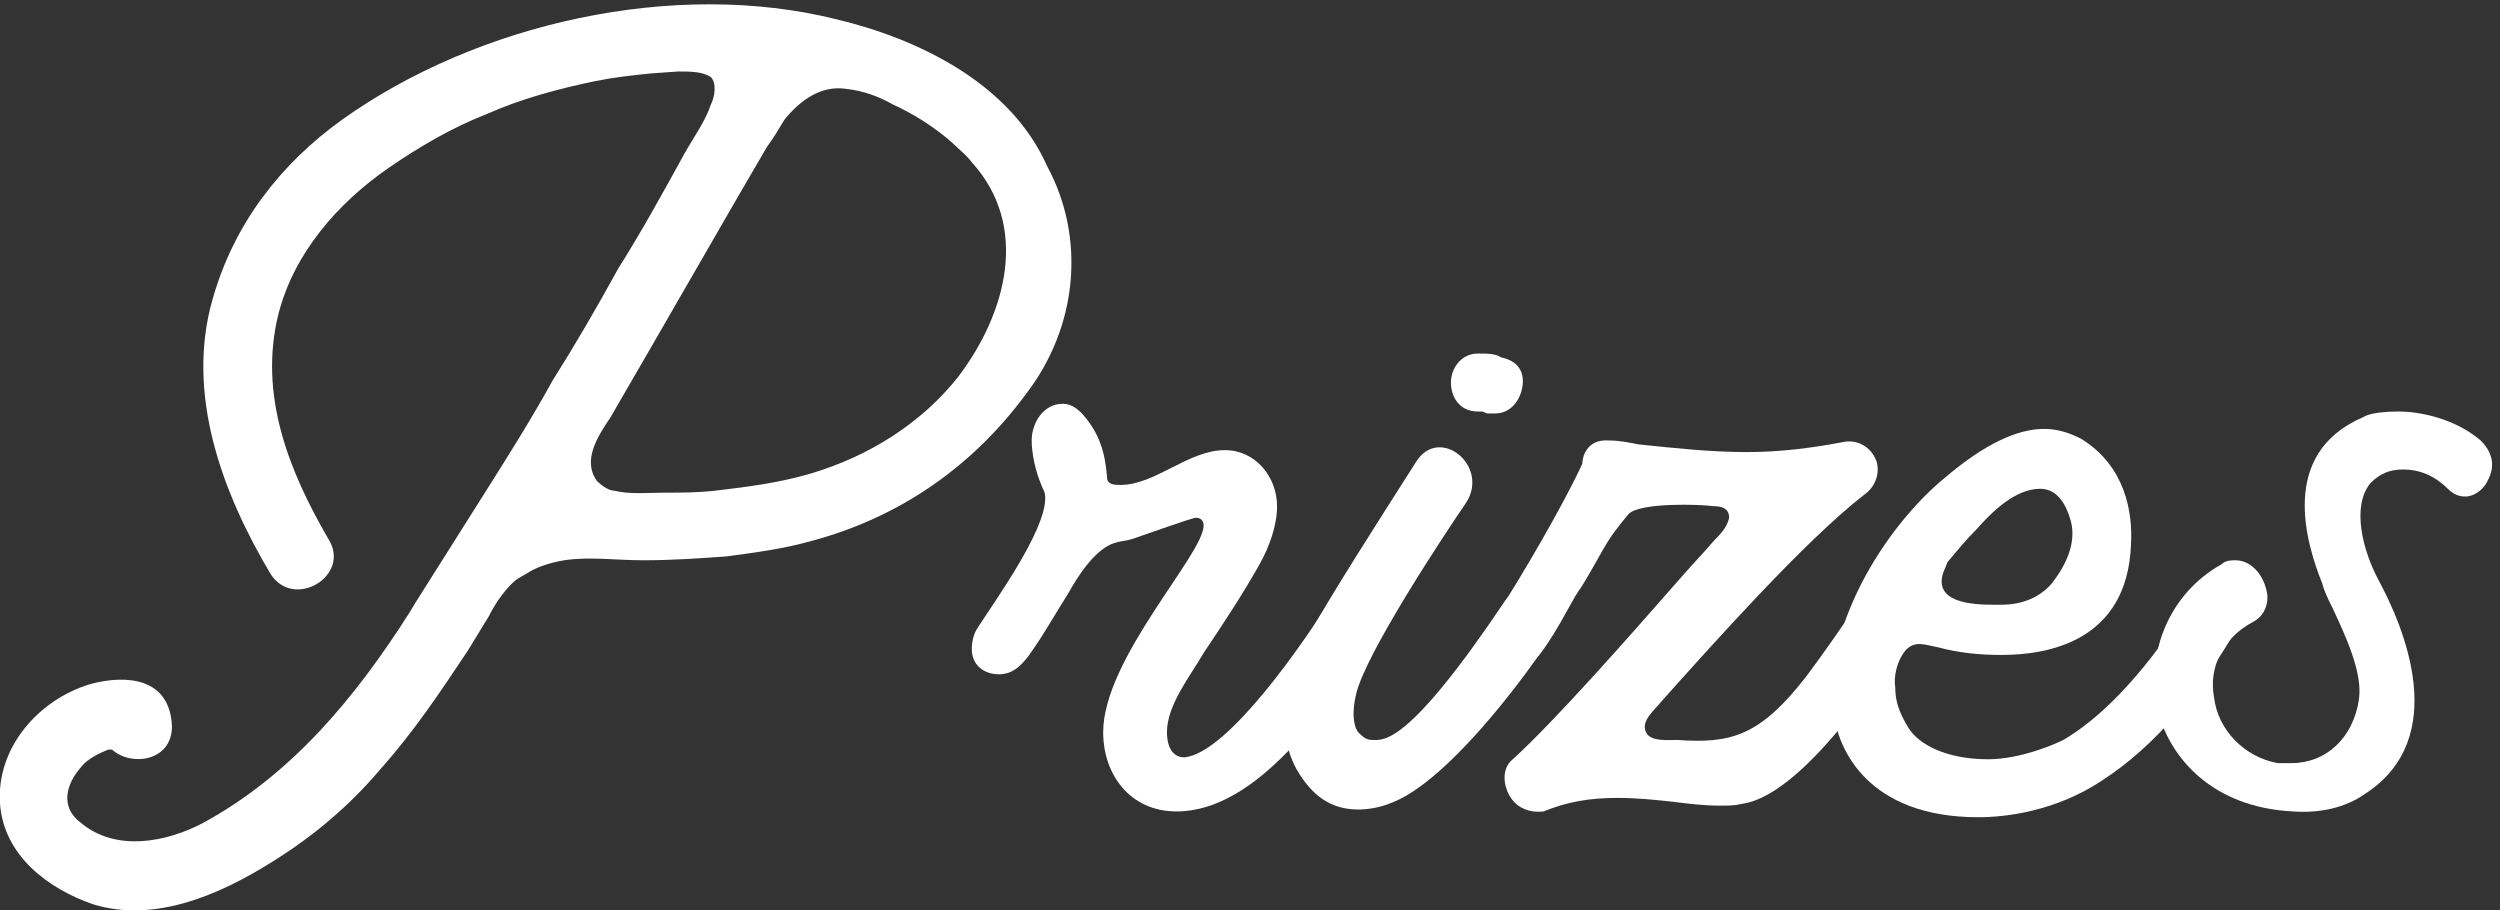
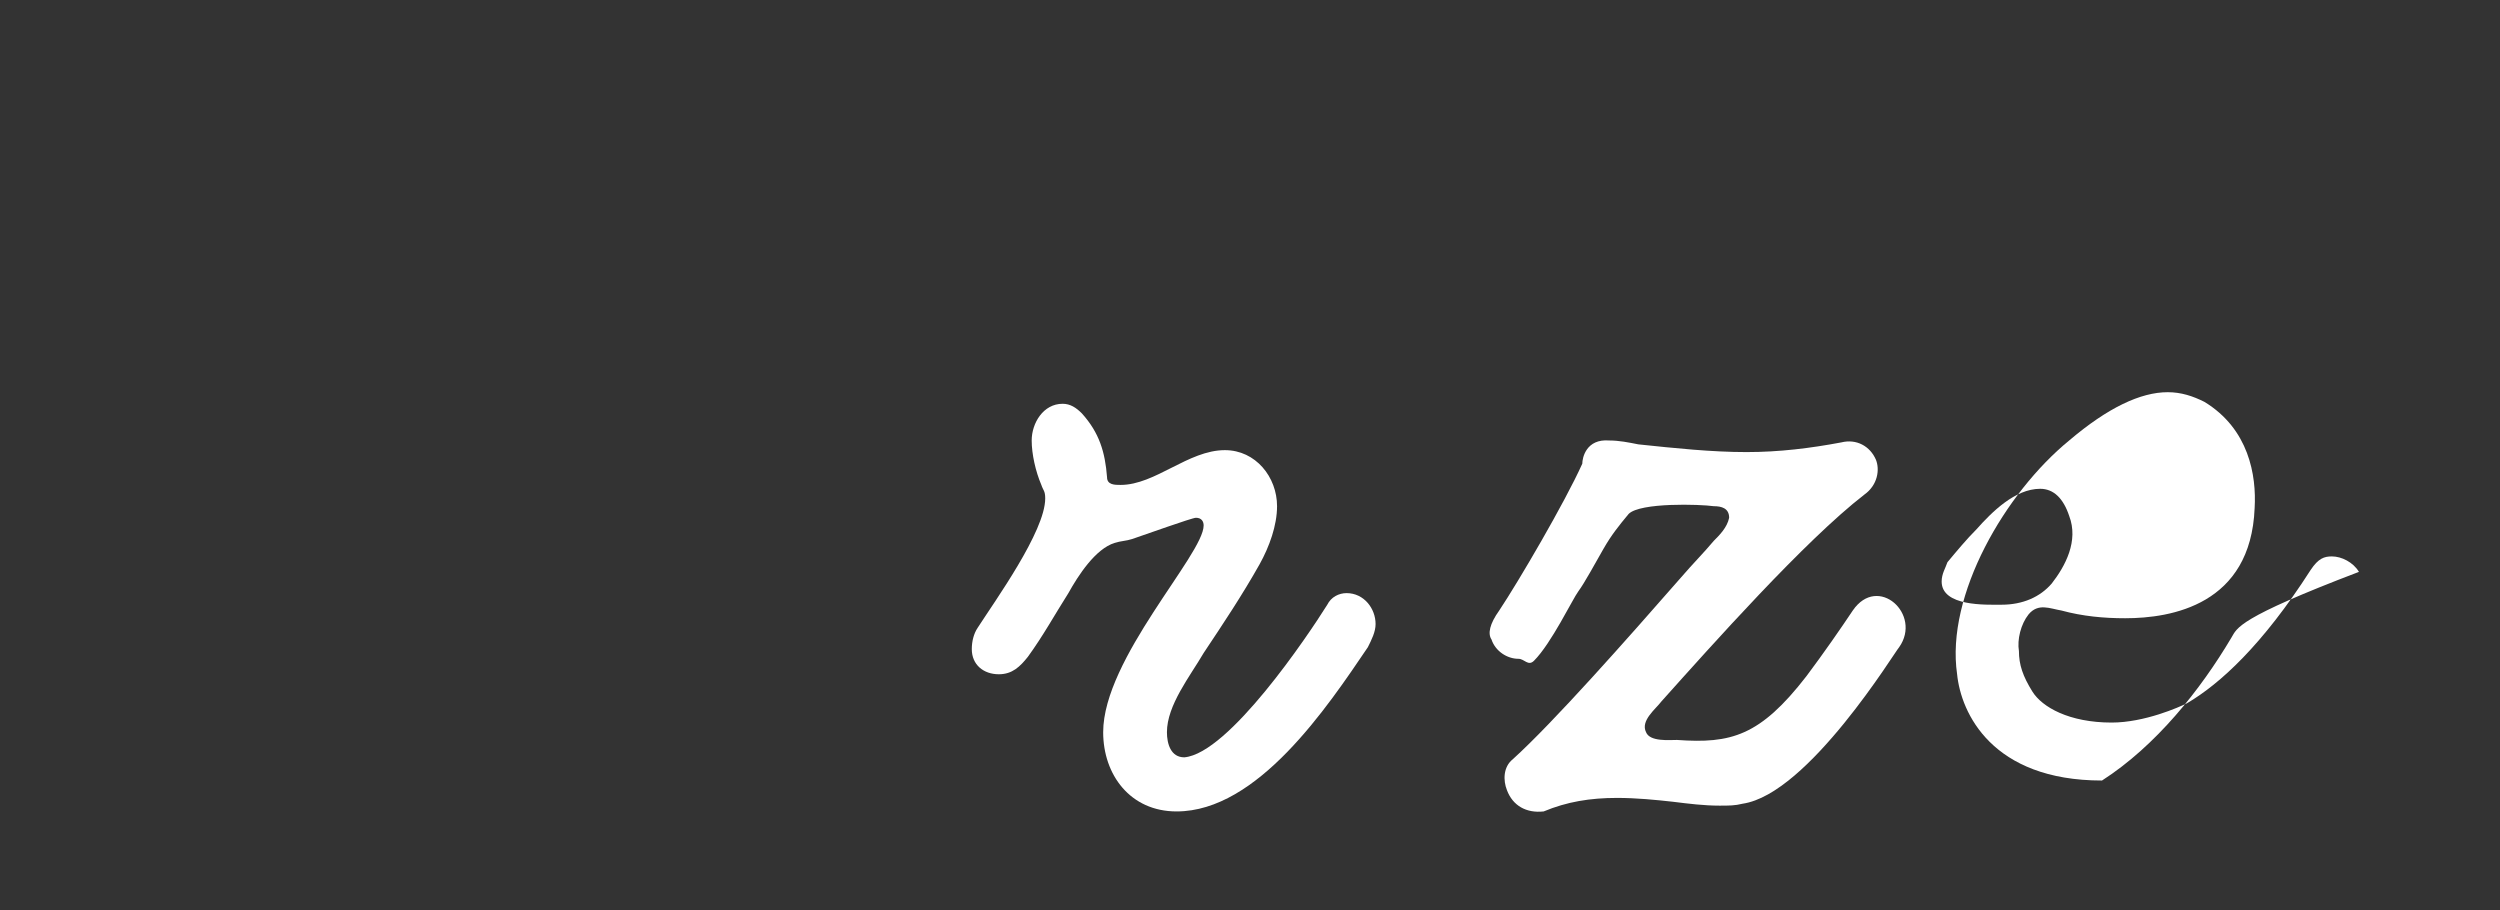
<svg xmlns="http://www.w3.org/2000/svg" version="1.1" id="Layer_1" x="0px" y="0px" viewBox="0 0 129.4 47.1" style="enable-background:new 0 0 129.4 47.1;" xml:space="preserve">
  <rect x="0" y="0" width="129.4" height="47.1" fill="#333333" stroke="none" />
  <style type="text/css">
	.st0{fill:#FFFFFF;}
</style>
  <g>
-     <path class="st0" d="M53.1,20.4c-2.8,3.8-6.6,6.4-11.1,7.6c-1.4,0.4-2.9,0.6-4.4,0.8c-1.4,0.1-2.8,0.2-4.3,0.2   c-1.4,0-2.8-0.2-4.1,0c-0.6,0.1-1.3,0.3-1.8,0.6c-0.3,0.2-0.6,0.3-0.9,0.6c-0.5,0.5-0.9,1.1-1.2,1.7l-1.1,1.8   c-1.4,2.1-2.8,4.2-4.5,6.1c-1.6,1.9-3.5,3.5-5.6,4.8c-2.7,1.7-6.1,3.2-9.3,2.2C2.5,46,0.2,44.3,0,41.6c-0.2-2.9,2-5.4,4.7-6.2   c1.9-0.5,4.1-0.3,4.2,2.2c0,1.8-2.1,2.1-3.1,1.2H5.6c-0.5,0.2-1.1,0.5-1.4,0.9c-0.8,0.9-1.1,2.1,0,2.9c1.8,1.5,4.4,1,6.3,0   c4.6-2.5,7.9-6.5,10.7-10.9l0.3-0.5c1.2-1.9,2.4-3.8,3.6-5.7s2.4-3.8,3.5-5.8c1.2-1.9,2.3-3.8,3.4-5.8C33.2,12,34.3,10,35.4,8   c0.5-0.9,1.1-1.7,1.4-2.6C37,5,37.1,4.3,36.8,4c-0.4-0.3-1.1-0.3-1.7-0.3l-1.4,0.1c-1,0.1-1.9,0.2-2.9,0.4   c-1.9,0.4-3.8,0.9-5.6,1.7c-1.8,0.7-3.5,1.7-5.1,2.8c-2.6,1.8-4.9,4.4-5.7,7.6c-1,4.1,0.5,8,2.6,11.6c1.2,1.9-1.8,3.7-3,1.8   c-2.5-4.2-4.4-9.3-3-14.2c1.1-3.9,3.5-7,6.7-9.3c7-5,17.2-7.3,25.6-5.2c4.2,1,9,3.3,10.9,7.6C56.2,12.3,55.8,16.9,53.1,20.4z    M50.3,8.4c-0.3-0.4-0.7-0.7-1-1c-0.9-0.8-2-1.5-3.1-2c-0.7-0.4-1.5-0.7-2.4-0.8c-1.3-0.2-2.4,0.6-3.2,1.6c-0.3,0.5-0.6,1-0.9,1.4   L38.3,10c-1.5,2.6-3,5.2-4.5,7.8l-2.2,3.8c-0.6,0.9-1.5,2.2-0.7,3.3c0.2,0.2,0.6,0.5,0.9,0.5c0.8,0.2,1.8,0.1,2.6,0.1   c0.9,0,1.7,0,2.6-0.1c1.7-0.2,3.3-0.4,5-0.9c3-0.9,5.7-2.6,7.6-5C52.1,16.2,53.3,11.7,50.3,8.4z" />
    <path class="st0" d="M68.7,31.3c0.2-0.4,0.6-0.6,1-0.6c0.9,0,1.5,0.8,1.5,1.6c0,0.4-0.2,0.8-0.4,1.2c-2.1,3.1-5.7,8.5-9.9,8.5   c-2.4,0-3.8-1.9-3.8-4.1c0-3.8,5.2-9.2,5.2-10.7c0-0.2-0.1-0.4-0.4-0.4c-0.2,0-2.7,0.9-3.3,1.1C58.3,28,58,28,57.7,28.1   c-1,0.3-1.9,1.7-2.4,2.6c-0.7,1.1-1.3,2.2-2.1,3.3c-0.4,0.5-0.8,0.9-1.5,0.9c-0.8,0-1.4-0.5-1.4-1.3c0-0.4,0.1-0.8,0.3-1.1   c0.9-1.4,3.5-5,3.5-6.7c0-0.4-0.1-0.4-0.2-0.7c-0.3-0.7-0.5-1.6-0.5-2.3c0-0.9,0.6-1.9,1.6-1.9c0.4,0,0.7,0.2,1,0.5   c0.9,1,1.2,2,1.3,3.3c0,0.4,0.4,0.4,0.7,0.4c1.8,0,3.5-1.8,5.4-1.8c1.6,0,2.7,1.4,2.7,2.9c0,1-0.4,2.1-0.9,3   c-0.9,1.6-1.9,3.1-2.9,4.6c-0.7,1.2-1.9,2.7-1.9,4.1c0,0.6,0.2,1.3,0.9,1.3C63.6,39,67.7,32.9,68.7,31.3z" />
-     <path class="st0" d="M73.3,23.9c1.2-1.9,3.8,0.2,2.6,2.1c-1.1,1.6-5.2,7.8-5.7,9.9c-0.2,0.8-0.2,1.6,0.1,2c0.2,0.2,0.4,0.4,0.7,0.4   c0.6,0,1.8,0.4,6.9-7.2c1-1.4,3.7-0.1,2.1,2.3c-1.2,1.8-5.2,7.2-8.1,8.2c-0.5,0.2-1.1,0.3-1.6,0.3c-1.4,0-2.4-0.7-3.2-2.1   c-1.3-2.4-0.2-5.2,0.5-6.7C69.2,30.3,71.2,27.2,73.3,23.9z M78.8,20c-0.1,0.7-0.6,1.4-1.4,1.4c-0.1,0-0.3,0-0.4,0s-0.2-0.1-0.3-0.1   h-0.2c-1,0-1.4-0.8-1.4-1.5s0.5-1.5,1.4-1.5c0.5,0,0.9,0,1.2,0.2C78.7,18.7,78.9,19.4,78.8,20z" />
    <path class="st0" d="M78,40.9c-0.2-0.5-0.2-1.2,0.3-1.6c2.1-1.9,5.9-6.2,8.7-9.4c0.6-0.7,1.2-1.3,1.7-1.9c0.3-0.3,0.7-0.7,0.8-1.2   c0-0.5-0.4-0.6-0.8-0.6c-0.7-0.1-3.8-0.2-4.4,0.4c-0.5,0.6-0.9,1.1-1.3,1.8c-0.4,0.7-1,1.8-1.3,2.2s-1.4,2.7-2.3,3.6   c-0.3,0.3-0.5-0.1-0.8-0.1c-0.6,0-1.2-0.4-1.4-1c-0.2-0.3-0.1-0.8,0.4-1.5c1-1.5,3.4-5.6,4.3-7.6l0,0c0-0.3,0.2-1.3,1.4-1.2   c0.5,0,1,0.1,1.5,0.2c1.9,0.2,3.8,0.4,5.6,0.4c1.7,0,3.3-0.2,4.9-0.5c0.8-0.2,1.5,0.2,1.8,0.9c0.2,0.5,0.1,1.3-0.6,1.8   C93.4,28,88.6,33.4,86,36.3c-0.3,0.4-1.1,1-0.8,1.6c0.2,0.5,1.2,0.4,1.6,0.4c2.8,0.2,4.3-0.2,6.7-3.3c0.9-1.2,1.8-2.5,2.4-3.4   c1.3-1.9,3.6,0.2,2.4,1.9c-0.2,0.2-4.7,7.6-8.1,8.1c-0.4,0.1-0.7,0.1-1.2,0.1c-0.8,0-1.6-0.1-2.4-0.2c-0.9-0.1-1.9-0.2-2.9-0.2   c-1.4,0-2.6,0.2-3.8,0.7C79,42.1,78.3,41.7,78,40.9z" />
-     <path class="st0" d="M115.5,33c-1.6,2.7-3.9,5.6-6.7,7.4c-2.4,1.6-5,1.9-6.4,1.9c-5.7,0-7.3-3.5-7.5-5.5c-0.6-4.1,2.5-9.4,5.8-12.1   c2-1.7,3.7-2.5,5.1-2.5c0.7,0,1.3,0.2,1.9,0.5c2.3,1.4,2.7,3.8,2.6,5.5c-0.2,5-4.3,5.7-6.7,5.7c-1.1,0-2.2-0.1-3.3-0.4   c-0.6-0.1-1.2-0.4-1.7,0.2c-0.4,0.5-0.6,1.3-0.5,1.9c0,0.7,0.2,1.3,0.7,2.1s1.9,1.6,4.1,1.6c1.7,0,3.5-0.8,3.9-1   c1.7-1,3.9-3,6.4-6.9c0.4-0.6,0.7-0.7,1.1-0.7c0.5,0,1.1,0.3,1.4,0.8C115.8,32,115.8,32.5,115.5,33z M100.5,30.1   c0,1.3,2.3,1.2,3.1,1.2c1.1,0,2-0.4,2.6-1.1c0.7-0.9,1.4-2.2,0.9-3.5c-0.3-0.9-0.8-1.4-1.5-1.4c-1.3,0-2.5,1.2-3.3,2.1   c-0.5,0.5-1,1.1-1.5,1.7C100.7,29.4,100.5,29.7,100.5,30.1z" />
-     <path class="st0" d="M128.4,22.8c0.7,0.7,0.7,1.4,0.4,2c-0.2,0.5-0.7,0.9-1.2,0.9c-0.3,0-0.6-0.1-0.9-0.4c-0.7-0.7-1.5-1-2.3-1   c-0.7,0-1.2,0.2-1.7,0.7c-1,1.2-0.4,3.5,0.4,5c1.3,2.4,3.8,8.2-0.7,11.1c-1,0.7-2.3,1-3.7,0.9c-4.2-0.2-6.4-2.8-7-5.2   c-0.7-3,0.6-6.1,3.3-7.6c0.2-0.2,0.5-0.2,0.7-0.2c0.8,0,1.4,0.7,1.6,1.5c0.2,0.7-0.1,1.4-0.7,1.7c-1.5,0.8-2.3,2.3-2,3.9   c0.2,1.7,1.6,3.1,3.3,3.4c0.2,0,0.5,0,0.7,0c1.8,0,3.2-1.3,3.5-3.3c0.2-1.4-0.7-3.3-1.4-4.8c-0.2-0.4-0.4-0.8-0.5-1.2   c-0.8-2-2.3-6.7,2.1-8.6c0.3-0.2,1-0.3,1.9-0.3S127,21.6,128.4,22.8z" />
+     <path class="st0" d="M115.5,33c-1.6,2.7-3.9,5.6-6.7,7.4c-5.7,0-7.3-3.5-7.5-5.5c-0.6-4.1,2.5-9.4,5.8-12.1   c2-1.7,3.7-2.5,5.1-2.5c0.7,0,1.3,0.2,1.9,0.5c2.3,1.4,2.7,3.8,2.6,5.5c-0.2,5-4.3,5.7-6.7,5.7c-1.1,0-2.2-0.1-3.3-0.4   c-0.6-0.1-1.2-0.4-1.7,0.2c-0.4,0.5-0.6,1.3-0.5,1.9c0,0.7,0.2,1.3,0.7,2.1s1.9,1.6,4.1,1.6c1.7,0,3.5-0.8,3.9-1   c1.7-1,3.9-3,6.4-6.9c0.4-0.6,0.7-0.7,1.1-0.7c0.5,0,1.1,0.3,1.4,0.8C115.8,32,115.8,32.5,115.5,33z M100.5,30.1   c0,1.3,2.3,1.2,3.1,1.2c1.1,0,2-0.4,2.6-1.1c0.7-0.9,1.4-2.2,0.9-3.5c-0.3-0.9-0.8-1.4-1.5-1.4c-1.3,0-2.5,1.2-3.3,2.1   c-0.5,0.5-1,1.1-1.5,1.7C100.7,29.4,100.5,29.7,100.5,30.1z" />
  </g>
</svg>